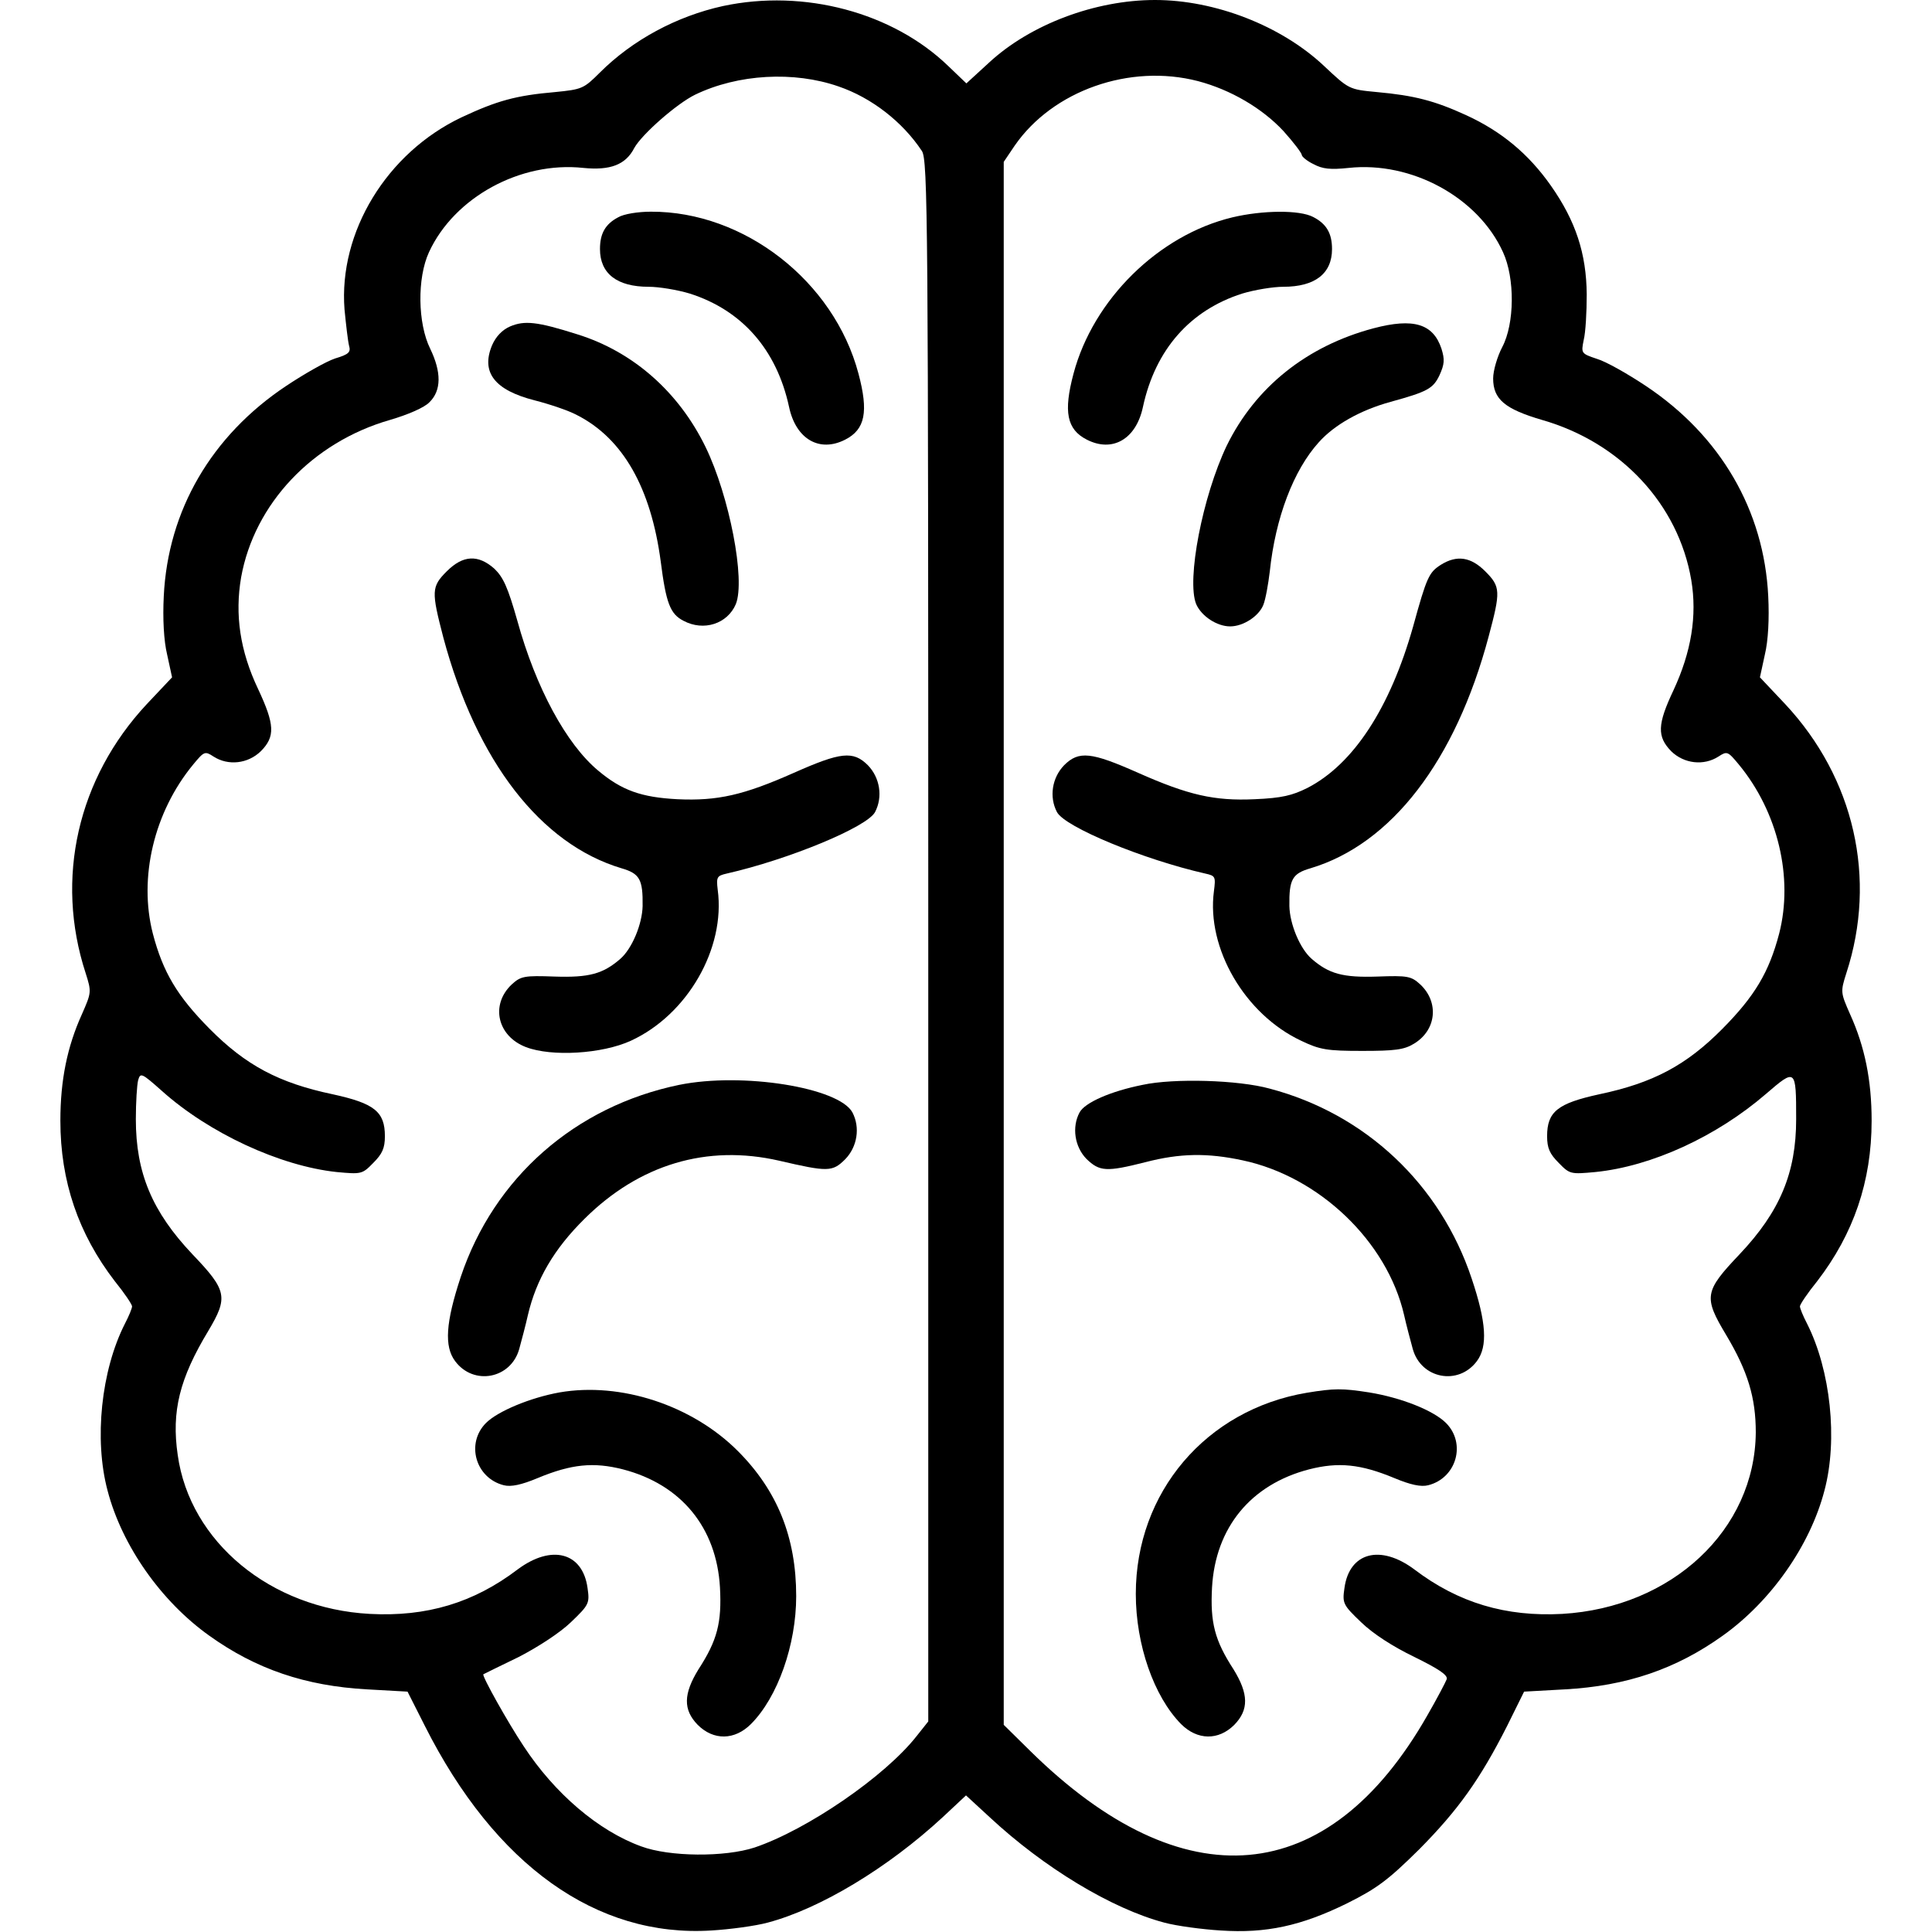
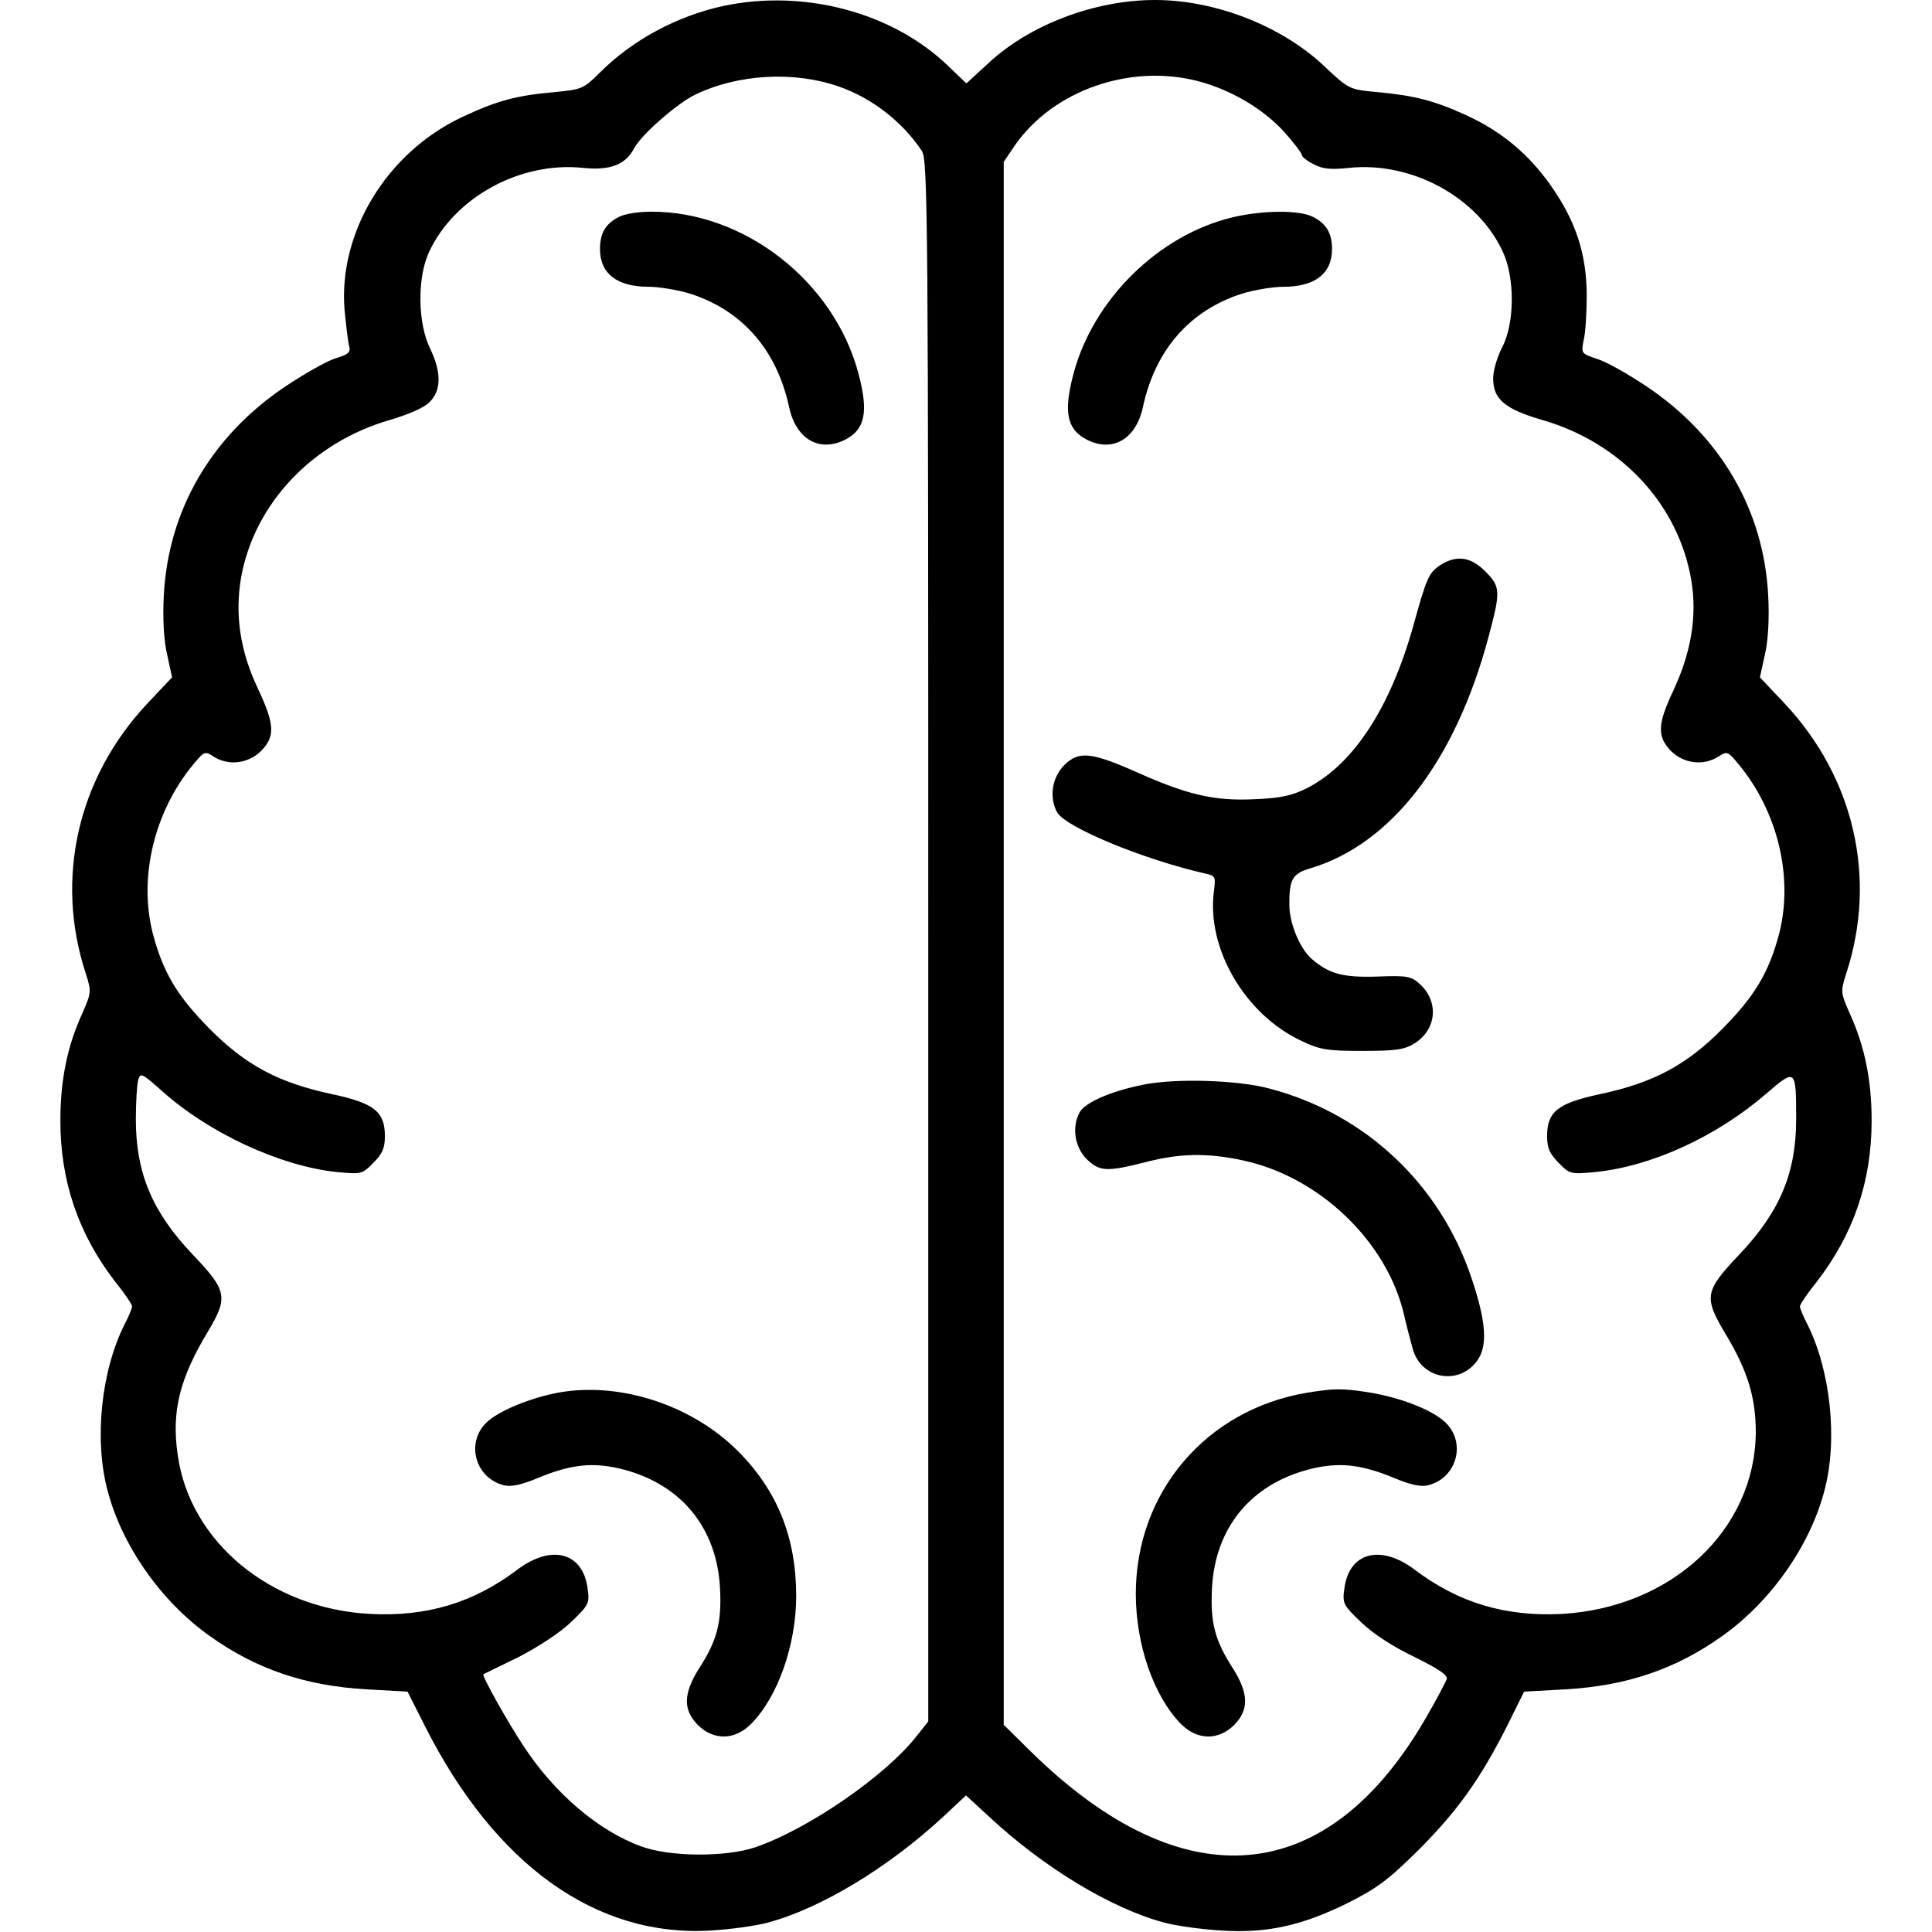
<svg xmlns="http://www.w3.org/2000/svg" version="1.0" width="512pt" height="512pt" viewBox="0 0 512 512" preserveAspectRatio="xMidYMid meet">
  <g transform="translate(0,512) scale(0.1,-0.1)" fill="#000000" stroke="none">
    <path d="M1916 5104 c-123 -27 -240 -90 -327 -177 -42 -42 -47 -44 -118 -51 -104 -9 -154 -23 -248 -67 -198 -94 -326 -304 -310 -509 4 -41 9 -84 12 -96 5 -17 0 -23 -37 -34 -24 -8 -82 -41 -130 -73 -198 -132 -313 -330 -324 -557 -3 -59 0 -118 9 -155 l13 -60 -67 -71 c-183 -196 -244 -462 -162 -713 16 -50 15 -52 -10 -109 -39 -86 -57 -175 -57 -282 0 -161 48 -300 144 -425 26 -32 46 -62 46 -67 0 -5 -8 -25 -19 -46 -63 -124 -82 -307 -46 -442 38 -146 142 -294 270 -385 123 -88 254 -133 418 -142 l107 -6 46 -91 c186 -369 455 -561 759 -542 50 3 117 12 150 21 139 37 318 145 463 279 l62 58 63 -58 c144 -134 323 -242 462 -279 33 -9 101 -18 150 -21 120 -8 213 12 335 72 80 40 109 62 191 143 103 104 161 185 233 327 l45 91 108 6 c164 9 295 54 418 142 128 91 232 239 270 385 36 135 16 319 -46 442 -11 21 -19 41 -19 46 0 5 20 35 46 67 96 125 144 264 144 425 0 107 -18 196 -57 282 -25 57 -26 59 -10 109 82 251 21 517 -162 713 l-67 71 13 60 c9 37 12 96 9 155 -11 227 -126 425 -324 557 -48 32 -106 65 -130 72 -42 14 -42 15 -35 50 5 20 8 74 8 121 -1 108 -29 194 -95 288 -59 84 -131 144 -225 187 -83 38 -137 52 -236 61 -74 7 -74 7 -141 70 -113 106 -288 174 -447 174 -159 0 -331 -65 -440 -166 l-60 -55 -48 46 c-147 142 -382 205 -597 159z m306 -213 c88 -30 170 -94 221 -171 16 -23 17 -187 17 -2093 l0 -2069 -31 -39 c-84 -107 -290 -248 -429 -295 -79 -26 -226 -25 -301 3 -113 41 -229 140 -311 265 -42 63 -112 188 -107 191 2 1 44 22 94 46 52 27 109 64 138 92 48 46 50 50 44 91 -13 94 -95 116 -185 49 -117 -89 -242 -126 -392 -118 -263 14 -477 191 -509 421 -17 116 5 203 81 329 53 89 50 107 -42 203 -107 113 -150 216 -150 358 0 45 3 91 6 103 6 21 9 20 63 -28 125 -112 313 -199 463 -215 65 -6 68 -6 97 24 24 24 31 39 31 71 0 65 -28 87 -138 111 -143 30 -231 77 -327 174 -85 86 -123 149 -150 252 -38 148 3 322 107 448 29 35 31 36 54 21 39 -25 91 -19 125 14 39 39 37 71 -7 165 -48 101 -62 197 -45 296 35 195 189 358 394 417 48 14 92 33 105 47 32 31 32 80 2 142 -33 67 -35 187 -3 256 67 145 242 241 409 223 71 -7 112 8 135 53 20 36 112 117 161 141 114 55 262 63 380 22z m953 14 c87 -23 170 -72 226 -132 27 -30 49 -59 49 -64 0 -4 14 -16 31 -24 24 -13 45 -15 93 -10 167 18 343 -78 409 -223 32 -69 31 -190 -2 -252 -13 -25 -24 -62 -24 -83 0 -55 31 -81 130 -110 209 -60 361 -224 395 -424 16 -95 0 -191 -47 -292 -43 -91 -44 -123 -6 -162 34 -33 86 -39 125 -14 23 15 25 14 54 -21 104 -126 145 -300 107 -448 -27 -103 -65 -166 -150 -252 -96 -97 -184 -144 -327 -174 -110 -24 -138 -46 -138 -111 0 -32 7 -47 31 -71 29 -30 32 -30 97 -24 149 15 321 94 452 207 79 68 80 68 80 -67 0 -142 -43 -245 -150 -358 -93 -98 -96 -113 -36 -213 58 -97 79 -167 79 -259 -2 -258 -222 -464 -513 -481 -149 -8 -275 29 -392 118 -90 67 -172 45 -185 -49 -6 -41 -4 -45 44 -91 32 -31 85 -65 141 -92 65 -32 89 -48 86 -59 -3 -8 -26 -52 -52 -97 -262 -459 -646 -493 -1052 -93 l-70 69 0 2071 0 2071 29 43 c101 146 305 218 486 171z" />
    <path d="M1638 4544 c-34 -18 -48 -43 -48 -84 0 -65 45 -100 129 -100 27 0 76 -8 109 -18 138 -44 230 -148 263 -300 18 -86 81 -122 149 -87 53 27 62 74 35 175 -65 245 -303 430 -550 429 -34 0 -72 -6 -87 -15z" />
-     <path d="M1352 4255 c-21 -9 -38 -27 -48 -50 -30 -72 7 -119 113 -146 39 -10 90 -27 112 -39 122 -62 196 -193 222 -388 14 -110 25 -139 60 -157 54 -29 117 -8 139 44 26 64 -17 286 -80 416 -71 146 -192 253 -340 299 -107 34 -140 37 -178 21z" />
-     <path d="M1184 3606 c-41 -41 -41 -53 -9 -176 88 -328 258 -547 472 -611 48 -14 57 -29 56 -100 -1 -48 -28 -113 -59 -140 -46 -40 -83 -50 -174 -47 -81 3 -90 1 -114 -21 -57 -54 -38 -137 38 -166 68 -26 202 -18 278 17 150 69 251 245 230 400 -4 34 -2 37 24 43 163 37 372 123 393 163 21 40 13 91 -19 124 -39 39 -72 35 -196 -20 -133 -59 -202 -75 -309 -70 -95 5 -147 23 -210 76 -84 70 -165 219 -214 397 -25 88 -37 115 -61 138 -43 38 -83 36 -126 -7z" />
-     <path d="M1800 2245 c-276 -57 -491 -246 -579 -509 -40 -121 -44 -184 -15 -223 49 -66 148 -47 170 32 6 22 17 63 23 90 22 94 69 175 150 255 145 144 324 198 516 154 129 -30 141 -30 175 4 32 33 40 84 19 124 -36 66 -291 107 -459 73z" />
    <path d="M1483 1430 c-78 -14 -164 -50 -195 -81 -54 -54 -28 -146 47 -165 19 -5 47 1 90 19 89 37 148 43 226 23 154 -40 248 -154 257 -313 5 -93 -7 -140 -57 -217 -40 -65 -41 -107 -2 -147 42 -42 98 -41 141 2 71 71 120 210 120 339 0 156 -50 280 -155 385 -121 121 -310 183 -472 155z" />
    <path d="M3266 4544 c-196 -47 -369 -218 -421 -414 -27 -101 -18 -148 35 -175 68 -35 131 1 149 87 33 152 125 256 263 300 33 10 82 18 109 18 84 0 129 35 129 100 0 42 -15 67 -50 85 -36 19 -134 18 -214 -1z" />
-     <path d="M3640 4250 c-177 -47 -313 -156 -389 -311 -64 -134 -107 -356 -81 -420 14 -32 55 -59 90 -59 35 0 76 27 88 57 6 15 13 55 17 88 15 143 63 269 130 343 41 46 110 85 190 107 98 27 113 35 130 71 13 29 14 41 5 70 -22 66 -74 82 -180 54z" />
    <path d="M3818 3623 c-31 -20 -37 -32 -73 -163 -61 -216 -158 -365 -280 -428 -40 -20 -68 -27 -140 -30 -107 -5 -176 11 -309 70 -124 55 -157 59 -196 20 -32 -33 -40 -84 -19 -124 21 -40 230 -126 393 -163 27 -6 28 -8 23 -47 -20 -151 82 -326 231 -396 50 -24 69 -27 162 -27 86 0 111 3 137 19 60 36 67 110 17 157 -24 22 -33 24 -114 21 -91 -3 -128 7 -174 47 -31 27 -58 92 -59 140 -1 71 8 86 56 100 214 64 384 284 472 614 32 120 32 132 -9 173 -38 38 -75 44 -118 17z" />
    <path d="M3028 2245 c-85 -17 -153 -47 -167 -73 -21 -39 -13 -91 18 -123 35 -34 53 -35 156 -9 92 24 165 25 258 5 203 -43 383 -215 428 -410 6 -27 17 -68 23 -90 22 -79 121 -98 170 -32 29 39 25 103 -14 219 -83 249 -281 436 -535 503 -83 23 -254 28 -337 10z" />
    <path d="M3463 1429 c-267 -45 -453 -264 -453 -533 0 -135 48 -272 120 -345 43 -43 99 -44 141 -2 39 40 38 82 -2 147 -50 77 -62 124 -57 217 9 159 103 273 257 313 78 20 137 14 226 -23 43 -18 71 -24 90 -19 75 19 101 111 47 165 -33 33 -118 67 -204 81 -71 11 -92 11 -165 -1z" />
  </g>
</svg>